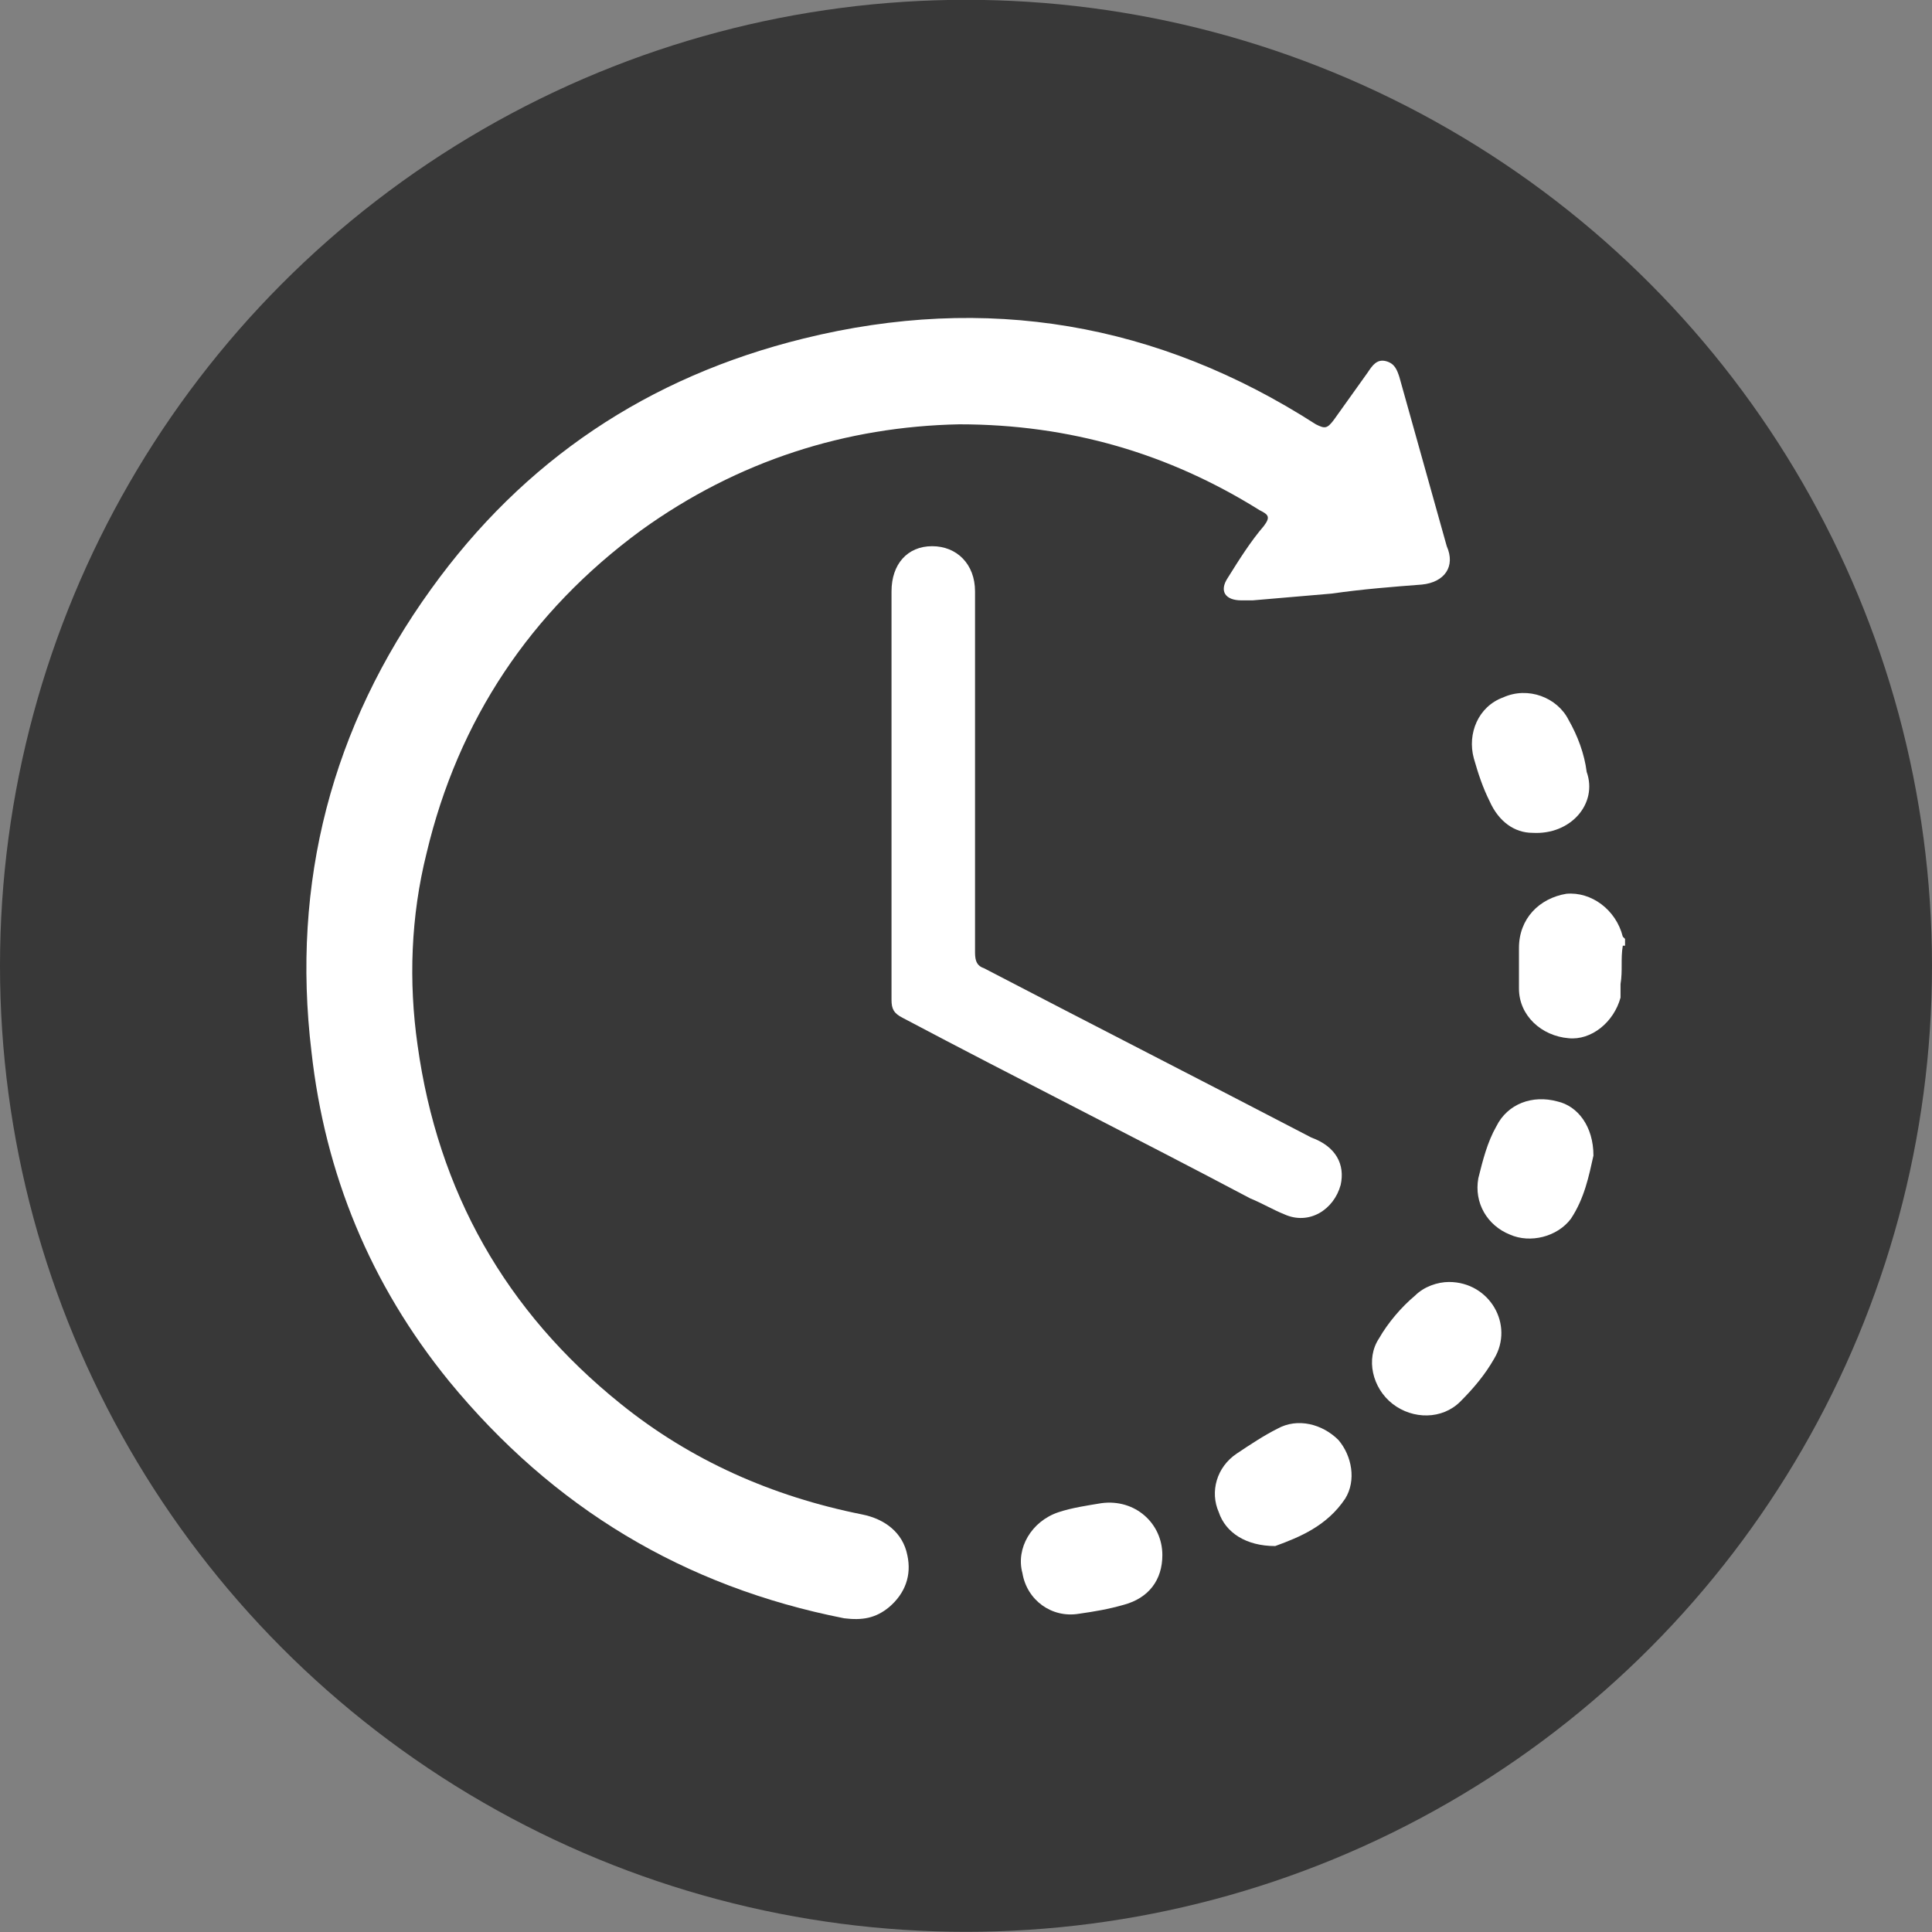
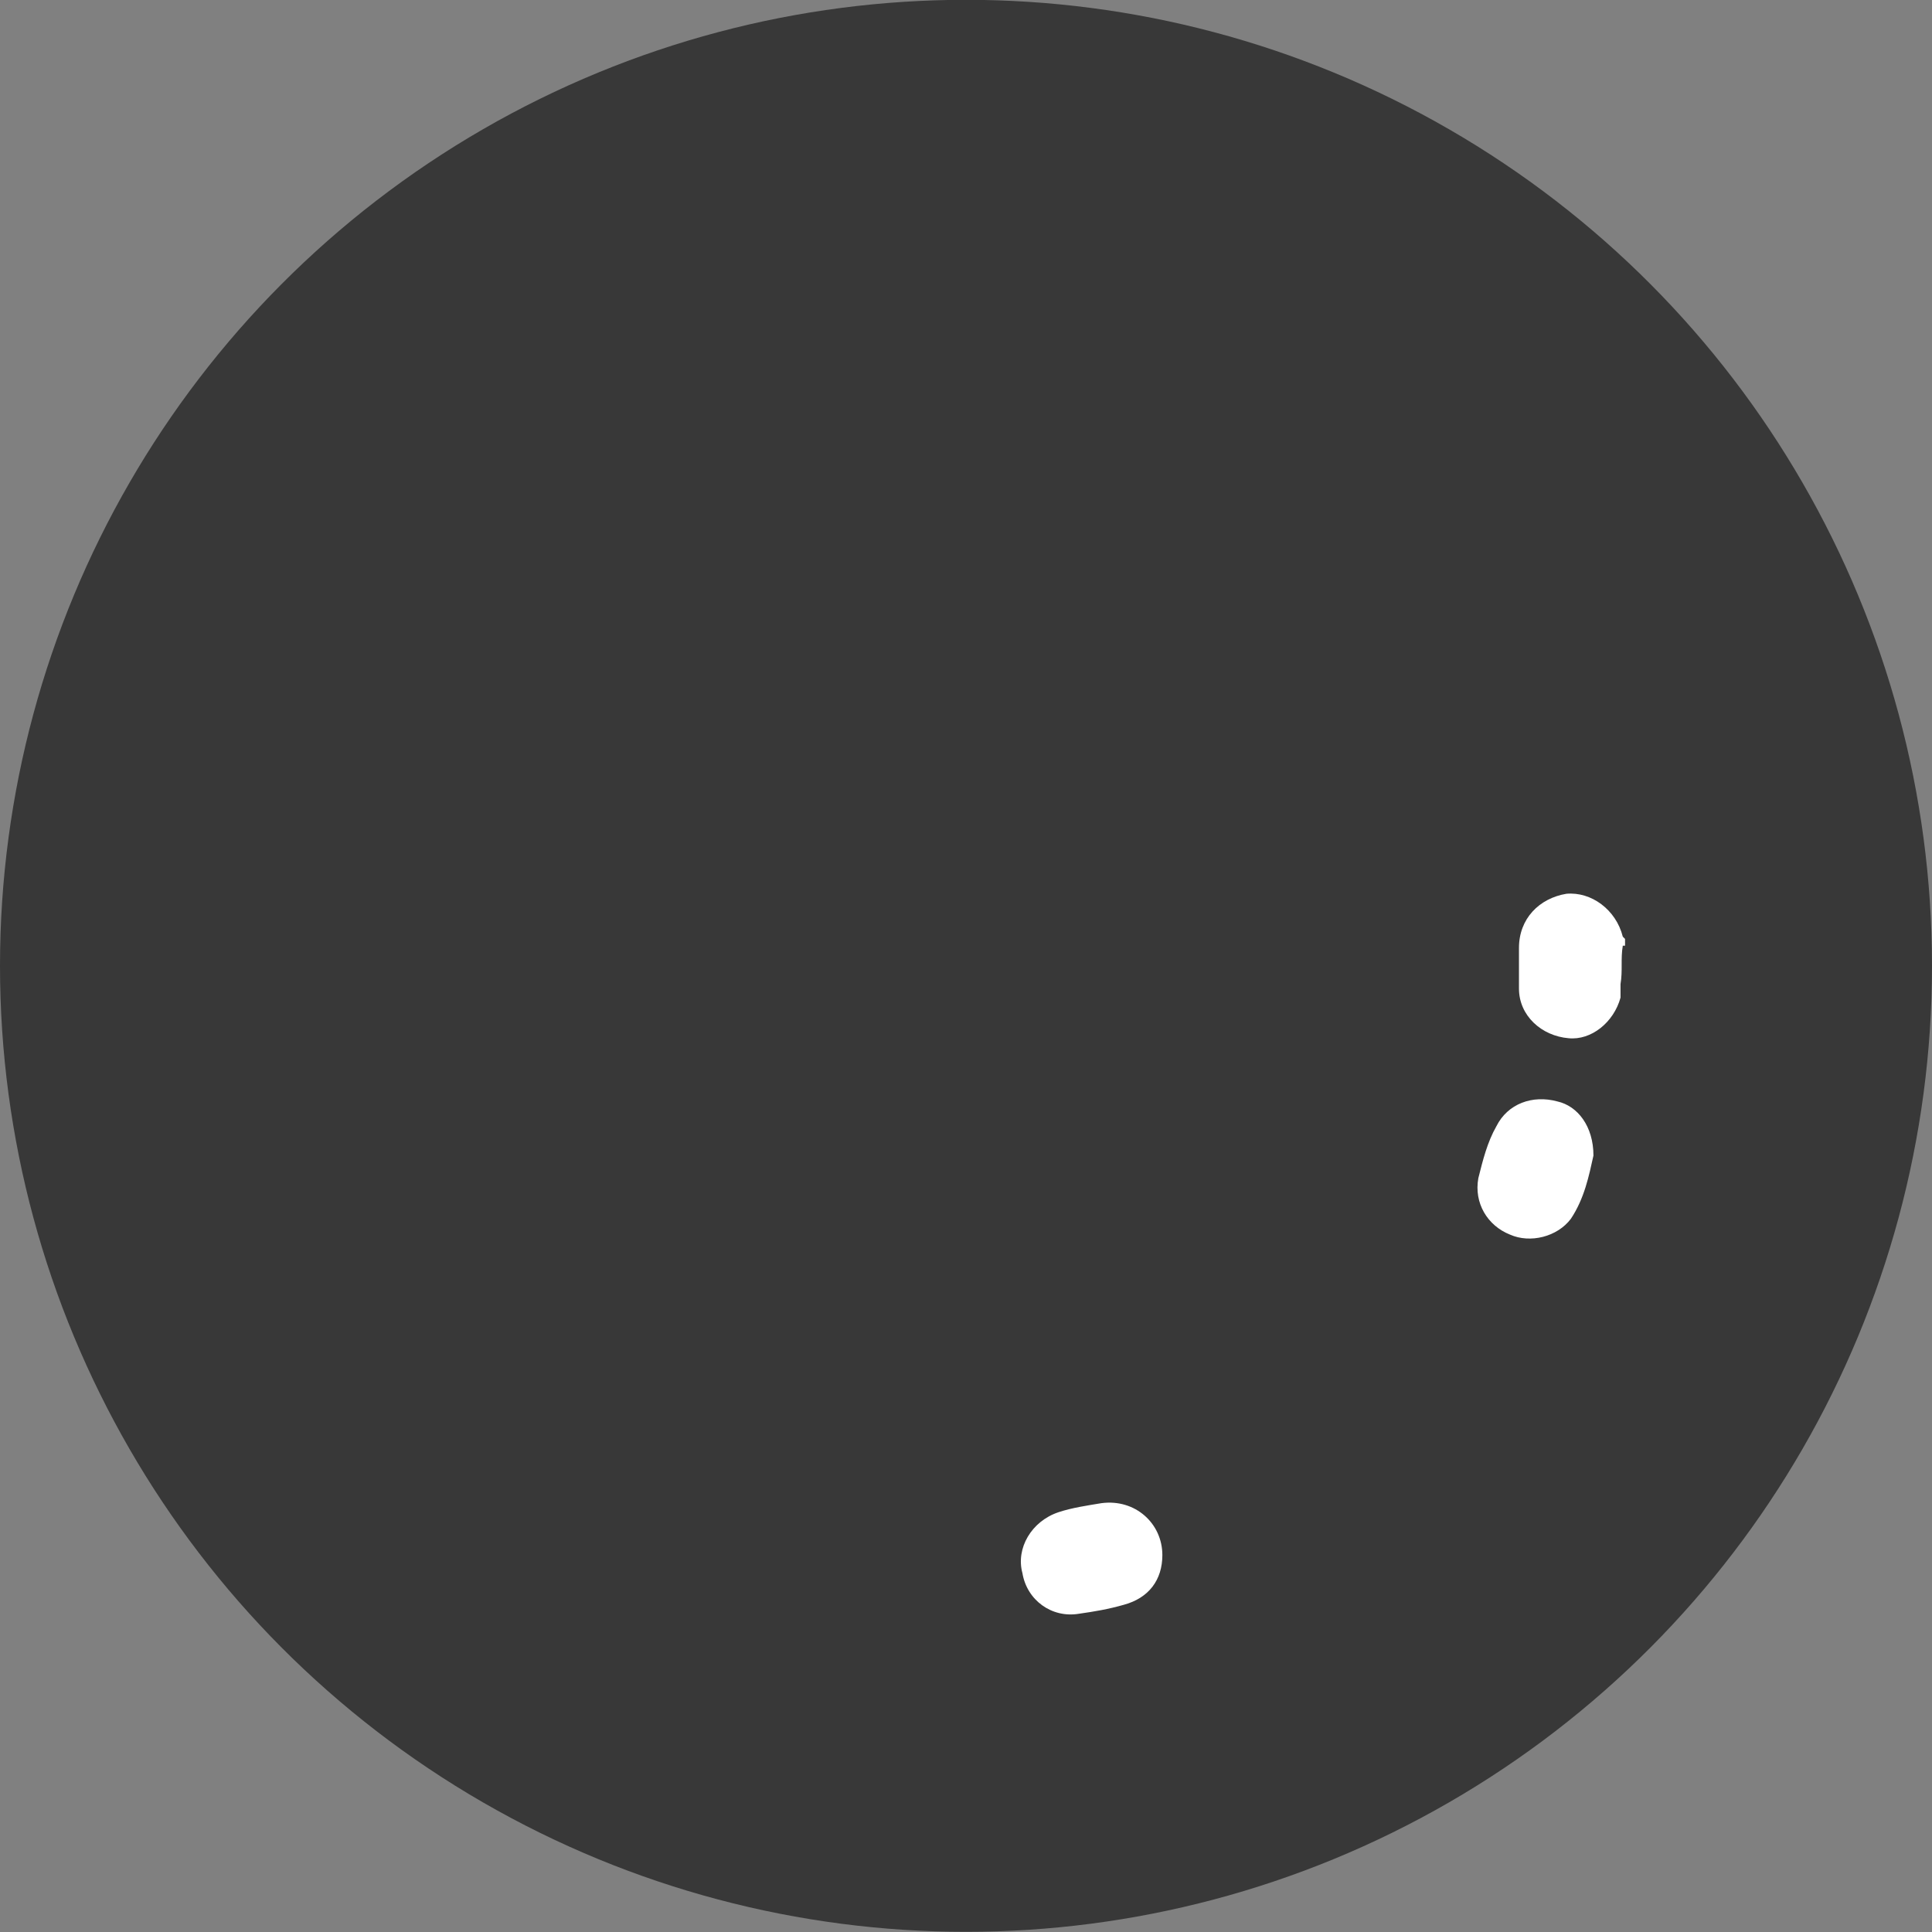
<svg xmlns="http://www.w3.org/2000/svg" version="1.1" id="Layer_1" x="0px" y="0px" viewBox="0 0 85.6 85.6" style="enable-background:new 0 0 85.6 85.6;" xml:space="preserve">
  <rect x="0" y="0" width="85.6" height="85.6" fill="#808080" stroke="none" />
  <style type="text/css">
	.st0{fill:#383838;}
	.st1{fill:#FFFFFF;}
</style>
  <g id="icon_enught_time" transform="translate(-13 -0.408)">
    <ellipse id="Ellipse_2" class="st0" cx="55.8" cy="43.2" rx="42.8" ry="42.8" />
  </g>
  <g>
    <path class="st1" d="M71.9,41.9c-0.1,0.6,0,1.1-0.1,1.7c0,0.2,0,0.4,0,0.6h0c0,0,0,0,0,0c-0.3,1.1-1.3,1.9-2.3,1.8   c-1.2-0.1-2.2-1-2.2-2.2c0-0.6,0-1.2,0-1.8c0-1.3,0.9-2.2,2.1-2.4c1.1-0.1,2.2,0.7,2.5,1.9c0,0,0.1,0.1,0.1,0.1V41.9z" />
-     <path class="st1" d="M63,25.9c-1.3,0.1-2.6,0.2-4,0.4c-1.2,0.1-2.3,0.2-3.5,0.3c-0.2,0-0.3,0-0.5,0c-0.7,0-1-0.4-0.6-1   c0.5-0.8,1-1.6,1.6-2.3c0.3-0.4,0.2-0.5-0.2-0.7c-4-2.5-8.4-3.8-13.3-3.8c-5,0.1-9.8,1.6-14.1,4.7c-4.9,3.6-8.1,8.4-9.5,14.3   c-0.7,2.8-0.8,5.7-0.4,8.5c0.9,6.5,3.9,11.8,9,15.9c3.1,2.5,6.7,4.1,10.7,4.9c1,0.2,1.8,0.8,2,1.8c0.2,0.9-0.1,1.7-0.8,2.3   c-0.6,0.5-1.2,0.6-2,0.5c-7.1-1.4-12.9-4.9-17.5-10.5c-3.5-4.3-5.5-9.2-6.1-14.6c-0.9-7.5,0.9-14.4,5.3-20.5   c4.1-5.7,9.6-9.4,16.5-11.1c8.1-2,15.7-0.7,22.7,3.8c0.4,0.2,0.5,0.2,0.8-0.2c0.5-0.7,1-1.4,1.5-2.1c0.2-0.3,0.4-0.6,0.8-0.5   c0.4,0.1,0.5,0.4,0.6,0.7c0.7,2.5,1.4,5,2.1,7.5C64.5,25.1,64,25.8,63,25.9z" />
-     <path class="st1" d="M59.4,52.5c-0.3,1.1-1.4,1.8-2.5,1.3c-0.5-0.2-1-0.5-1.5-0.7c-5.1-2.7-10.3-5.3-15.4-8   c-0.4-0.2-0.5-0.4-0.5-0.8c0-3,0-6.1,0-9.1c0-3,0-6,0-9c0-1.2,0.7-2,1.8-2c1.1,0,1.9,0.8,1.9,2c0,2.3,0,4.7,0,7c0,3,0,6,0,9   c0,0.4,0.1,0.6,0.4,0.7c4.8,2.5,9.7,5,14.5,7.5C59.2,50.8,59.6,51.6,59.4,52.5z" />
-     <path class="st1" d="M66.2,60.2c-0.4,0.7-0.9,1.3-1.5,1.9c-0.8,0.8-2.1,0.8-3,0.1c-0.9-0.7-1.2-2-0.6-2.9c0.4-0.7,1-1.4,1.6-1.9   c0.4-0.4,1-0.6,1.5-0.6C66,56.8,67.1,58.7,66.2,60.2z" />
    <path class="st1" d="M51.5,68.9c0,1.1-0.6,1.9-1.7,2.2c-0.7,0.2-1.3,0.3-2,0.4c-1.2,0.2-2.3-0.6-2.5-1.8c-0.3-1.1,0.4-2.3,1.6-2.7   c0.6-0.2,1.3-0.3,1.9-0.4C50.3,66.4,51.5,67.5,51.5,68.9z" />
    <path class="st1" d="M70.6,51.2c-0.2,0.9-0.4,1.9-1,2.8c-0.6,0.8-1.8,1.1-2.7,0.7c-1-0.4-1.6-1.4-1.4-2.5c0.2-0.8,0.4-1.6,0.8-2.3   c0.5-1,1.6-1.4,2.7-1.1C69.9,49,70.6,49.9,70.6,51.2z" />
-     <path class="st1" d="M67.9,36.9c-0.8,0-1.5-0.5-1.9-1.4c-0.3-0.6-0.5-1.2-0.7-1.9c-0.3-1.1,0.2-2.3,1.3-2.7c1.1-0.5,2.4,0,2.9,1   c0.4,0.7,0.7,1.5,0.8,2.3C70.8,35.6,69.6,37,67.9,36.9z" />
-     <path class="st1" d="M59.6,66.4c-0.8,1.2-2,1.7-3.1,2.1c-1.3,0-2.2-0.6-2.5-1.5c-0.4-0.9-0.1-2,0.8-2.6c0.6-0.4,1.2-0.8,1.8-1.1   c0.9-0.5,2-0.2,2.7,0.5C59.9,64.5,60.1,65.6,59.6,66.4z" />
  </g>
</svg>